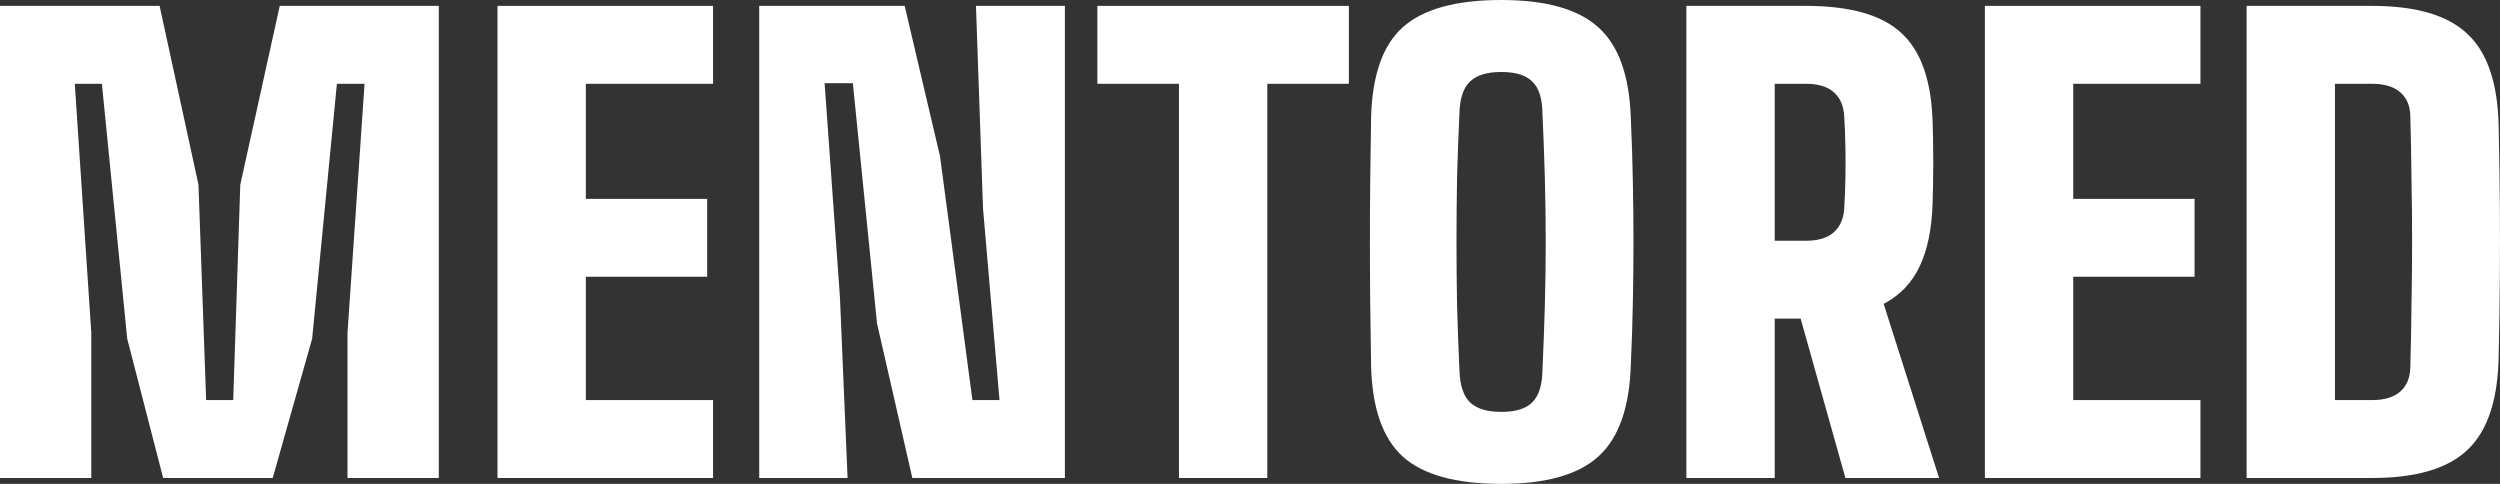
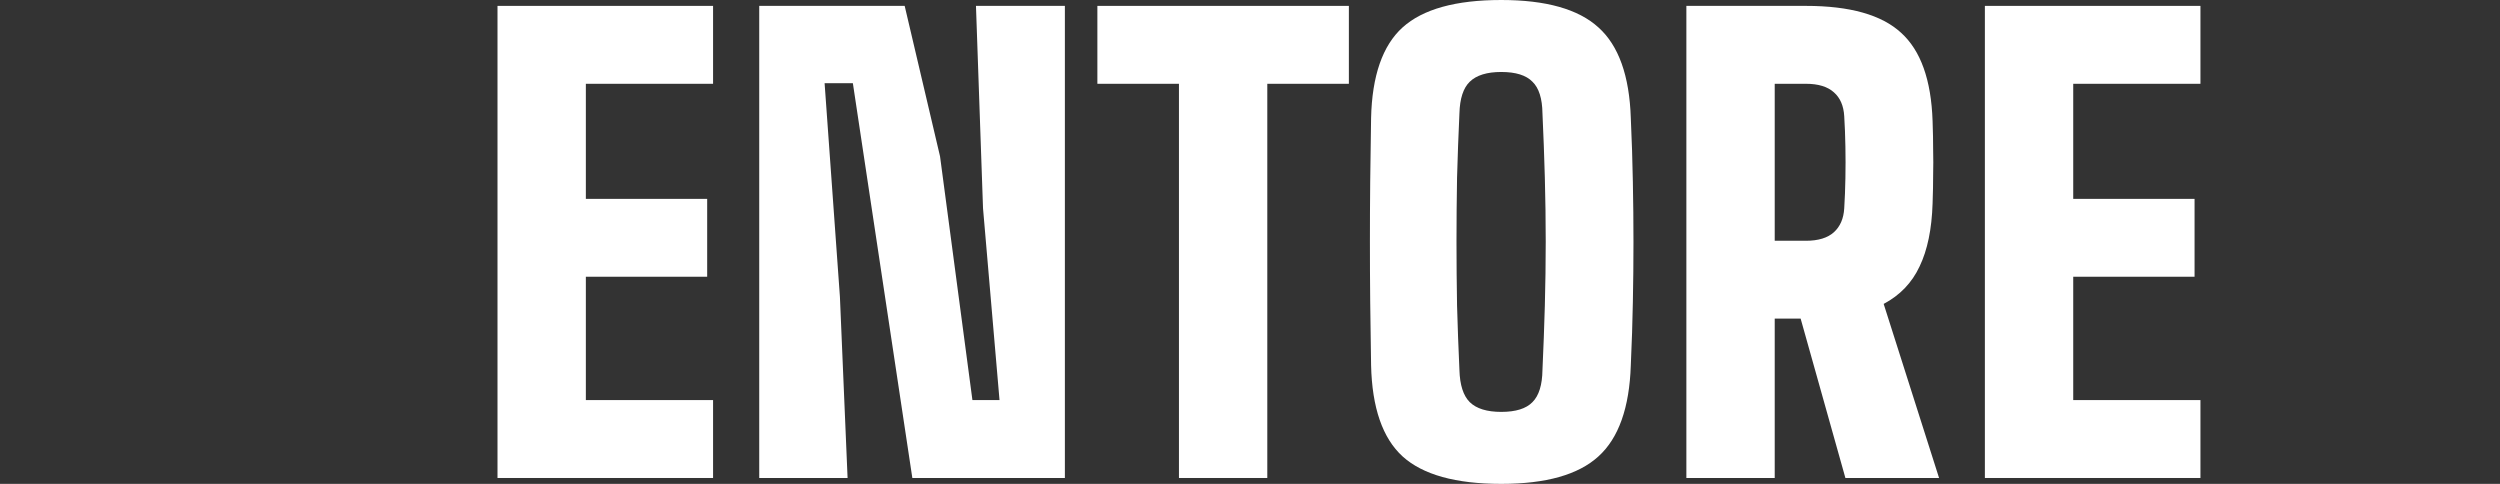
<svg xmlns="http://www.w3.org/2000/svg" width="62" height="12" viewBox="0 0 62 12" fill="none">
  <rect x="0" y="0" width="62" height="12" fill="#333333" stroke="none" />
-   <path d="M55.716 11.854V0.146H58.827C59.922 0.146 60.713 0.38 61.2 0.849C61.692 1.312 61.948 2.078 61.967 3.146C61.982 3.824 61.992 4.468 61.996 5.078C62.001 5.688 62.001 6.298 61.996 6.907C61.992 7.517 61.982 8.161 61.967 8.839C61.948 9.912 61.692 10.683 61.2 11.151C60.713 11.62 59.922 11.854 58.827 11.854H55.716ZM57.907 9.922H58.827C59.133 9.922 59.367 9.851 59.528 9.71C59.688 9.568 59.771 9.366 59.776 9.102C59.791 8.58 59.8 8.061 59.805 7.544C59.815 7.027 59.82 6.51 59.82 5.993C59.82 5.476 59.815 4.959 59.805 4.441C59.8 3.92 59.791 3.4 59.776 2.883C59.771 2.624 59.688 2.427 59.528 2.29C59.367 2.149 59.133 2.078 58.827 2.078H57.907V9.922Z" fill="white" />
  <path d="M49.225 11.854V0.146H54.571V2.078H51.416V4.932H54.425V6.863H51.416V9.922H54.571V11.854H49.225Z" fill="white" />
  <path d="M41.822 11.854V0.146H44.788C45.878 0.146 46.664 0.368 47.146 0.812C47.633 1.251 47.894 1.98 47.928 3C47.938 3.273 47.942 3.512 47.942 3.717C47.947 3.922 47.947 4.127 47.942 4.332C47.942 4.537 47.938 4.776 47.928 5.049C47.908 5.683 47.801 6.202 47.606 6.607C47.417 7.012 47.12 7.322 46.715 7.537L48.089 11.854H45.766L44.656 7.902H44.013V11.854H41.822ZM44.013 5.971H44.788C45.094 5.971 45.325 5.9 45.481 5.759C45.637 5.617 45.722 5.42 45.737 5.166C45.752 4.927 45.761 4.678 45.766 4.42C45.771 4.156 45.771 3.895 45.766 3.637C45.761 3.373 45.752 3.122 45.737 2.883C45.722 2.624 45.637 2.427 45.481 2.29C45.325 2.149 45.094 2.078 44.788 2.078H44.013V5.971Z" fill="white" />
  <path d="M37.231 12C36.101 12 35.286 11.773 34.784 11.319C34.288 10.866 34.027 10.112 34.003 9.059C33.993 8.507 33.986 7.98 33.981 7.478C33.976 6.976 33.974 6.48 33.974 5.993C33.974 5.505 33.976 5.01 33.981 4.507C33.986 4 33.993 3.473 34.003 2.927C34.027 1.878 34.288 1.129 34.784 0.68C35.286 0.227 36.101 0 37.231 0C38.341 0 39.144 0.227 39.641 0.68C40.142 1.129 40.41 1.878 40.444 2.927C40.469 3.478 40.486 4.007 40.495 4.515C40.505 5.017 40.51 5.515 40.51 6.007C40.51 6.495 40.505 6.99 40.495 7.493C40.486 7.99 40.469 8.512 40.444 9.059C40.41 10.112 40.142 10.866 39.641 11.319C39.144 11.773 38.341 12 37.231 12ZM37.231 10.215C37.591 10.215 37.849 10.134 38.005 9.973C38.166 9.812 38.248 9.546 38.253 9.176C38.278 8.639 38.297 8.107 38.312 7.58C38.326 7.049 38.334 6.52 38.334 5.993C38.334 5.466 38.326 4.937 38.312 4.405C38.297 3.873 38.278 3.341 38.253 2.81C38.248 2.444 38.166 2.183 38.005 2.027C37.849 1.866 37.591 1.785 37.231 1.785C36.876 1.785 36.615 1.866 36.45 2.027C36.289 2.183 36.204 2.444 36.194 2.81C36.169 3.341 36.15 3.873 36.135 4.405C36.126 4.937 36.121 5.466 36.121 5.993C36.121 6.52 36.126 7.049 36.135 7.58C36.15 8.107 36.169 8.639 36.194 9.176C36.204 9.546 36.289 9.812 36.45 9.973C36.615 10.134 36.876 10.215 37.231 10.215Z" fill="white" />
  <path d="M29.238 11.854V2.078H27.215V0.146H33.452V2.078H31.429V11.854H29.238Z" fill="white" />
-   <path d="M18.829 11.854V0.146H22.436L23.313 3.878L24.116 9.922H24.788L24.379 5.166L24.204 0.146H26.409V11.854H22.626L21.75 8.02L21.151 2.063H20.45L20.83 7.361L21.02 11.854H18.829Z" fill="white" />
+   <path d="M18.829 11.854V0.146H22.436L23.313 3.878L24.116 9.922H24.788L24.379 5.166L24.204 0.146H26.409V11.854H22.626L21.151 2.063H20.45L20.83 7.361L21.02 11.854H18.829Z" fill="white" />
  <path d="M12.338 11.854V0.146H17.684V2.078H14.529V4.932H17.538V6.863H14.529V9.922H17.684V11.854H12.338Z" fill="white" />
-   <path d="M0 11.854V0.146H3.958L4.922 4.58L5.112 9.922H5.784L5.959 4.58L6.938 0.146H10.882V11.854H8.618V8.254L9.041 2.078H8.355L7.741 8.4L6.763 11.854H4.046L3.155 8.4L2.527 2.078H1.855L2.264 8.254V11.854H0Z" fill="white" />
</svg>